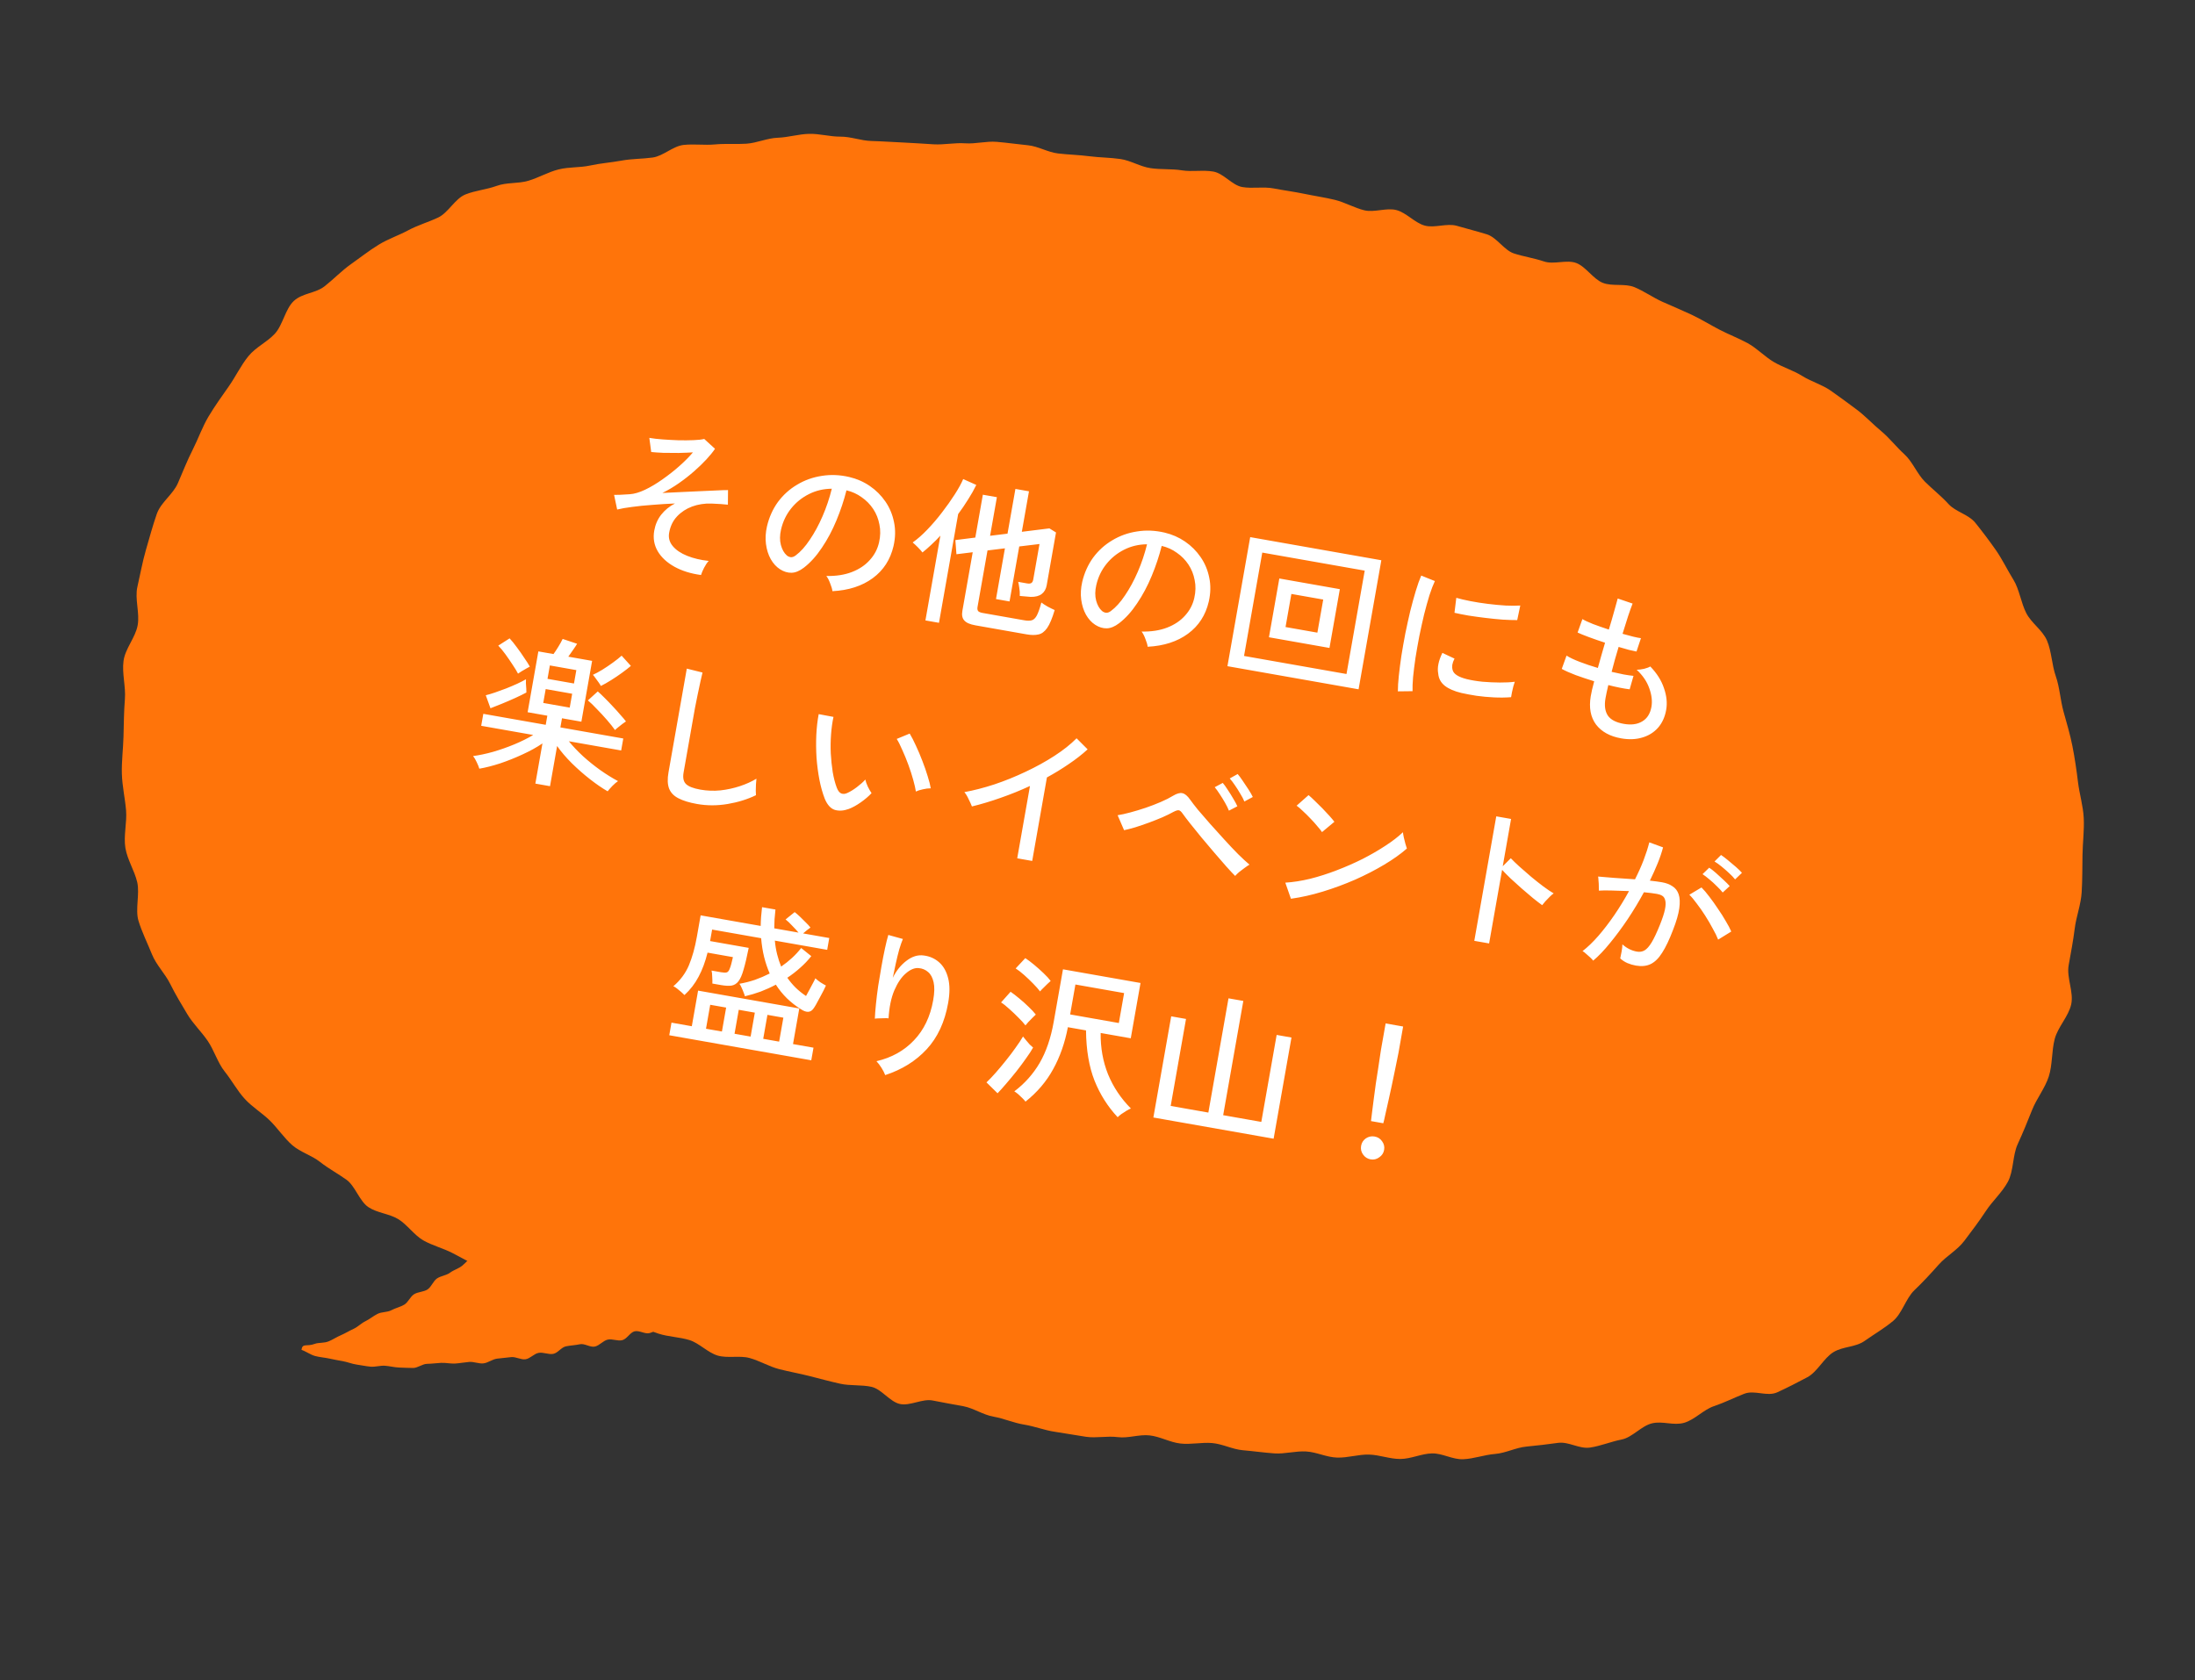
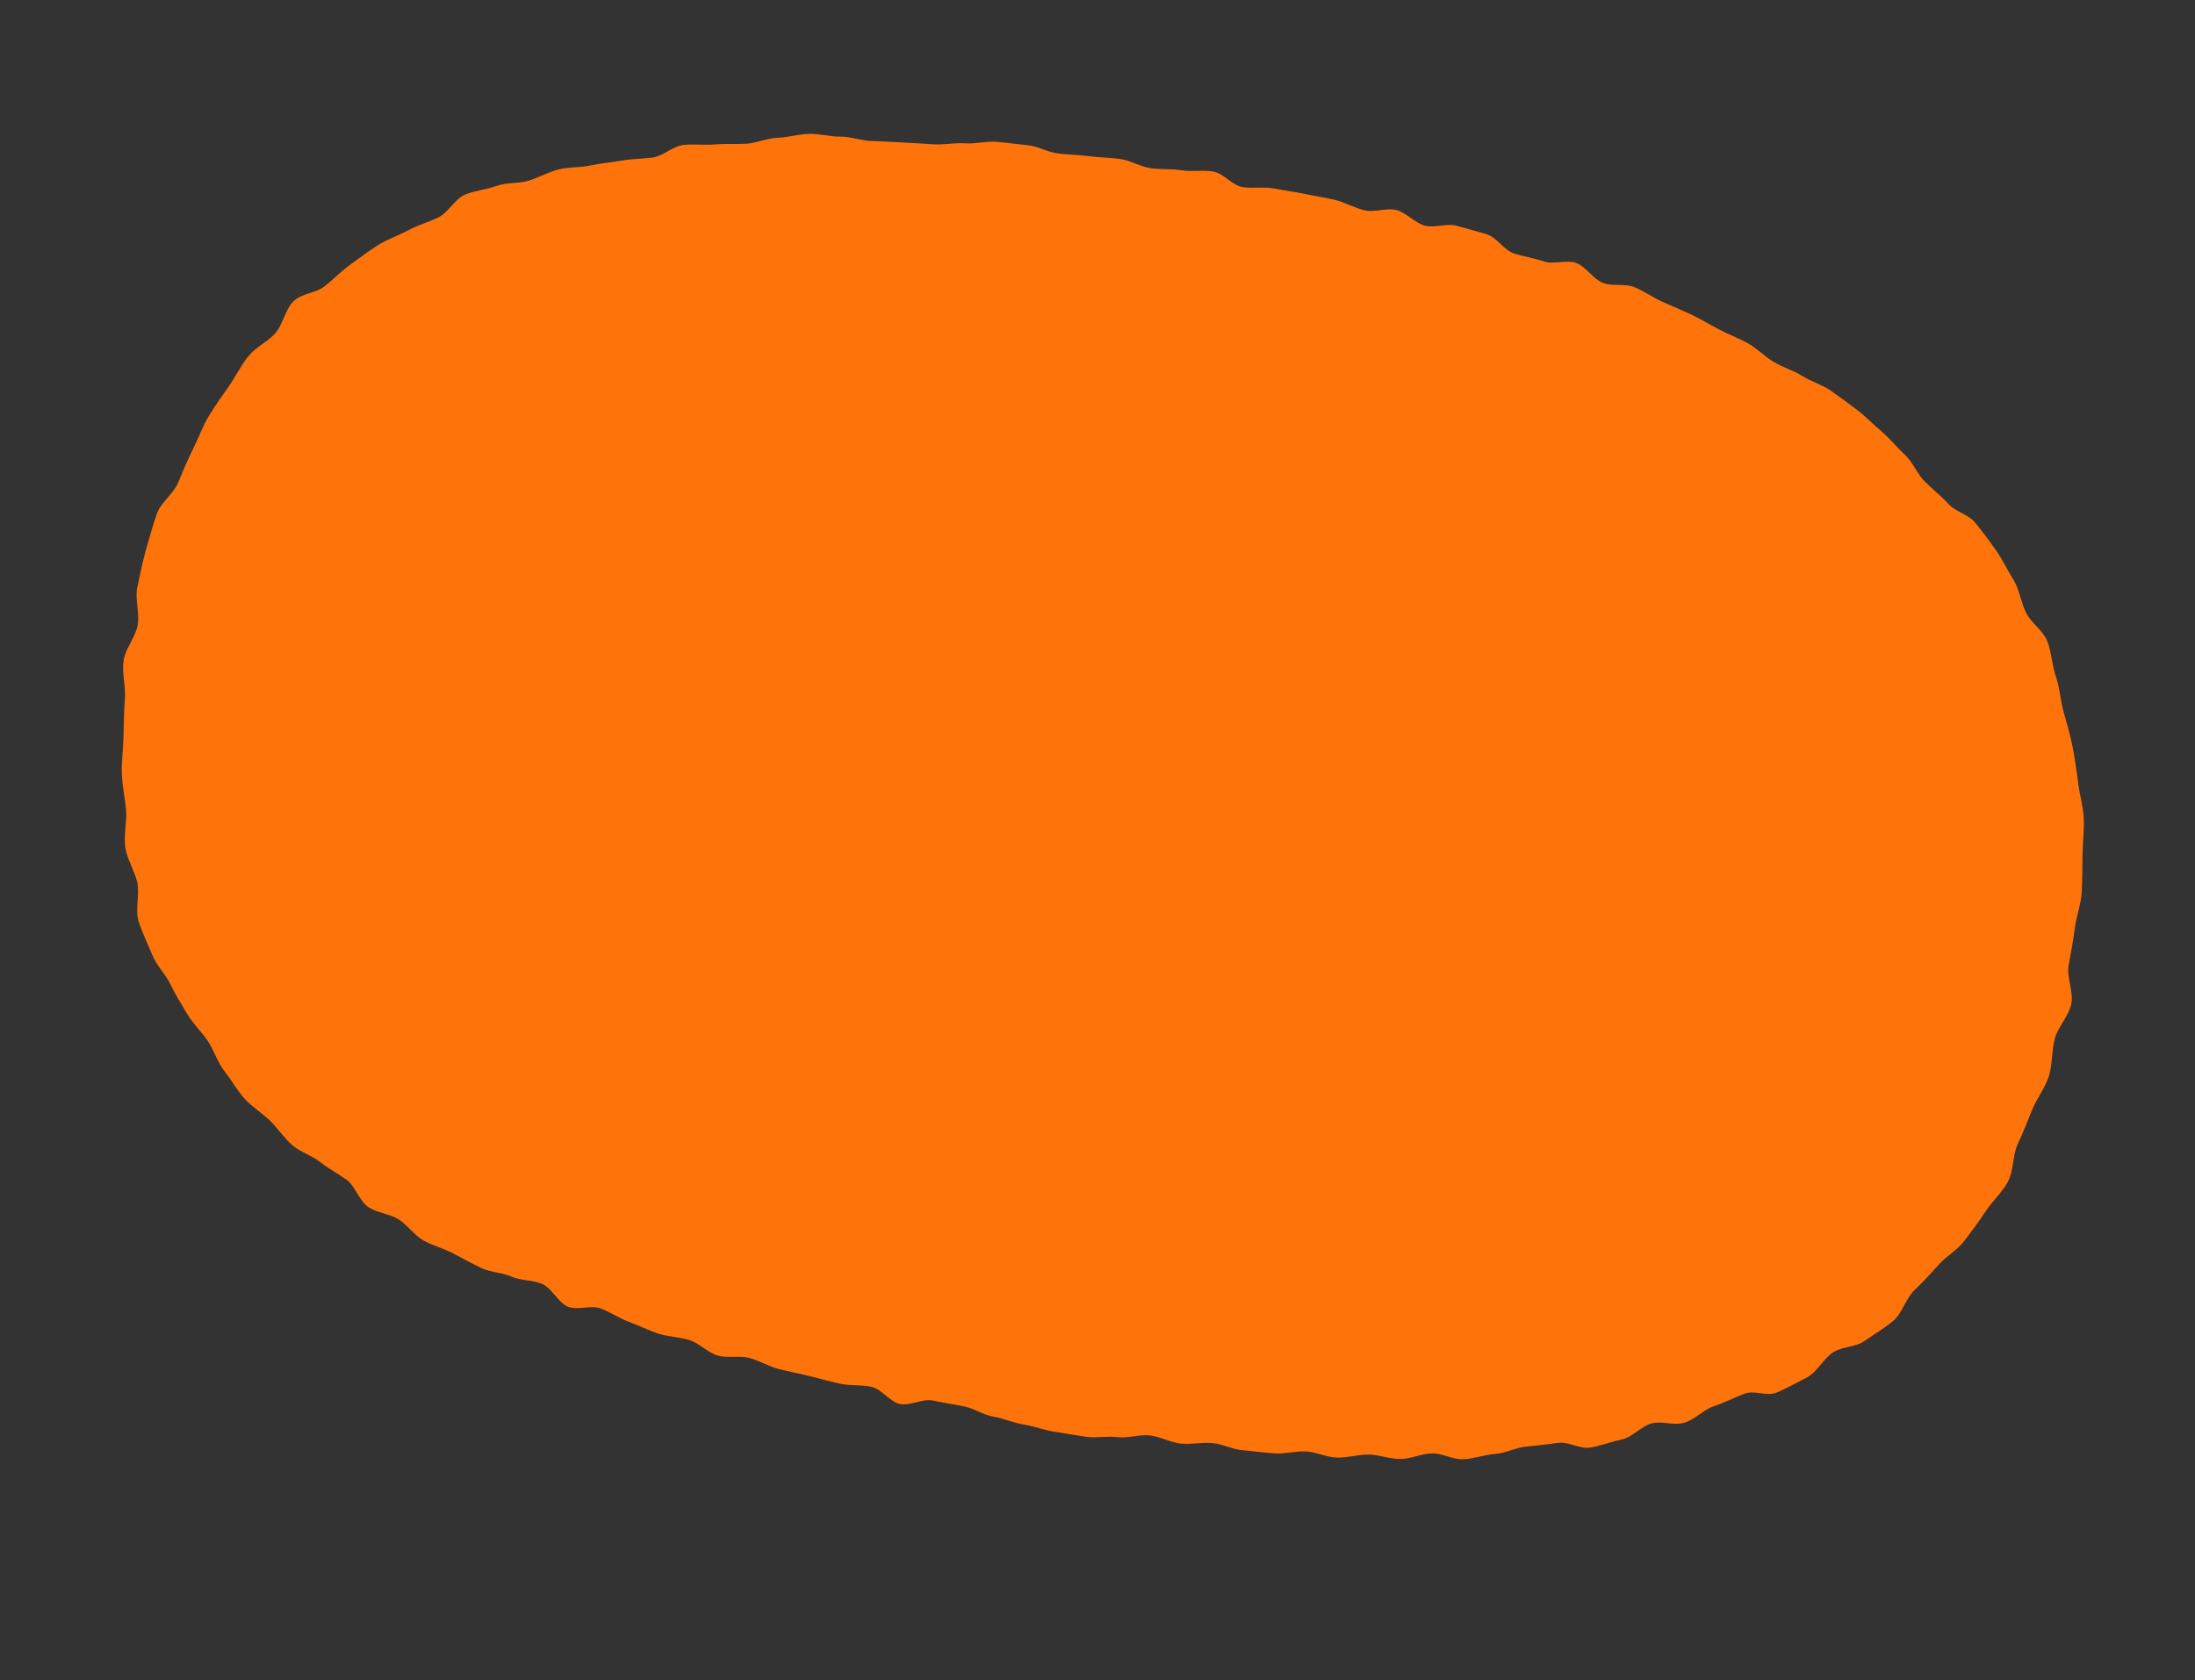
<svg xmlns="http://www.w3.org/2000/svg" width="192" height="147" viewBox="0 0 192 147" fill="none">
  <rect x="0" y="0" width="192" height="147" fill="#333333" stroke="none" />
  <path d="M180.947 84.467C180.756 85.551 181.406 86.811 181.172 87.874C180.939 88.936 180.009 89.848 179.73 90.903C179.451 91.957 179.542 93.161 179.209 94.192C178.876 95.223 178.148 96.115 177.749 97.12C177.351 98.126 176.941 99.129 176.489 100.112C176.036 101.094 176.143 102.468 175.628 103.411C175.112 104.354 174.287 105.074 173.697 105.976C173.107 106.878 172.473 107.703 171.834 108.554C171.195 109.405 170.274 109.872 169.577 110.657C168.88 111.442 168.217 112.164 167.462 112.883C166.707 113.602 166.38 114.927 165.589 115.584C164.798 116.241 163.957 116.722 163.119 117.314C162.281 117.907 161.219 117.79 160.37 118.311C159.522 118.832 158.972 120.034 158.086 120.507C157.199 120.979 156.368 121.405 155.468 121.82C154.569 122.234 153.482 121.595 152.57 121.951C151.657 122.307 150.85 122.724 149.922 123.035C148.995 123.347 148.247 124.221 147.315 124.49C146.383 124.758 145.437 124.312 144.501 124.538C143.565 124.764 142.782 125.772 141.841 125.956C140.901 126.139 140.031 126.517 139.087 126.657C138.142 126.798 137.226 126.12 136.284 126.247C135.342 126.374 134.461 126.485 133.526 126.571C132.591 126.658 131.703 127.144 130.77 127.217C129.838 127.29 128.939 127.634 128 127.678C127.061 127.722 126.184 127.149 125.261 127.168C124.338 127.187 123.418 127.653 122.486 127.656C121.554 127.66 120.676 127.295 119.749 127.271C118.822 127.248 117.905 127.561 116.967 127.535C116.028 127.51 115.178 127.052 114.244 126.999C113.311 126.947 112.387 127.231 111.468 127.167C110.548 127.102 109.651 126.972 108.722 126.892C107.794 126.812 106.957 126.343 106.028 126.263C105.099 126.183 104.174 126.411 103.25 126.304C102.326 126.197 101.494 125.701 100.57 125.594C99.646 125.487 98.695 125.864 97.773 125.744C96.852 125.623 95.904 125.847 94.996 125.715C94.088 125.583 93.199 125.412 92.28 125.278C91.36 125.144 90.502 124.797 89.585 124.649C88.668 124.502 87.817 124.114 86.903 123.953C85.988 123.792 85.17 123.214 84.281 123.043C83.391 122.873 82.475 122.725 81.588 122.541C80.701 122.356 79.615 123.031 78.728 122.847C77.841 122.662 77.119 121.543 76.234 121.345C75.35 121.147 74.374 121.269 73.489 121.071C72.604 120.873 71.704 120.63 70.824 120.405C69.944 120.18 69.019 120.017 68.15 119.794C67.281 119.571 66.429 119.057 65.563 118.821C64.697 118.584 63.647 118.86 62.783 118.61C61.919 118.36 61.16 117.514 60.299 117.25C59.438 116.986 58.463 116.968 57.604 116.691C56.745 116.414 55.892 115.97 55.038 115.666C54.183 115.361 53.374 114.799 52.523 114.482C51.671 114.164 50.521 114.674 49.674 114.329C48.827 113.984 48.263 112.697 47.429 112.34C46.596 111.983 45.568 112.068 44.737 111.698C43.906 111.328 42.893 111.331 42.066 110.933C41.24 110.536 40.403 110.067 39.593 109.645C38.783 109.223 37.835 108.986 37.041 108.538C36.247 108.091 35.611 107.14 34.833 106.668C34.055 106.195 32.995 106.134 32.224 105.621C31.453 105.108 31.061 103.767 30.317 103.231C29.574 102.695 28.712 102.235 27.987 101.661C27.262 101.086 26.274 100.814 25.567 100.2C24.861 99.586 24.263 98.685 23.597 98.036C22.932 97.388 22.059 96.857 21.415 96.156C20.77 95.456 20.252 94.498 19.651 93.75C19.049 93.001 18.723 91.882 18.167 91.071C17.612 90.26 16.883 89.573 16.38 88.73C15.877 87.887 15.336 86.995 14.89 86.092C14.444 85.189 13.668 84.438 13.288 83.49C12.908 82.543 12.417 81.562 12.115 80.573C11.812 79.583 12.241 78.206 12.002 77.186C11.763 76.166 11.145 75.246 10.969 74.195C10.794 73.144 11.119 71.958 11.027 70.894C10.936 69.83 10.69 68.781 10.66 67.7C10.629 66.619 10.775 65.527 10.803 64.442C10.832 63.357 10.835 62.282 10.925 61.18C11.014 60.078 10.659 58.925 10.805 57.833C10.95 56.741 11.853 55.783 12.044 54.699C12.235 53.615 11.774 52.402 12.019 51.341C12.264 50.281 12.46 49.169 12.759 48.133C13.059 47.096 13.356 46.002 13.712 44.975C14.068 43.948 15.13 43.269 15.563 42.27C15.995 41.27 16.377 40.29 16.859 39.341C17.341 38.392 17.699 37.351 18.243 36.441C18.788 35.531 19.391 34.687 19.996 33.83C20.601 32.973 21.067 31.979 21.722 31.172C22.376 30.366 23.332 29.961 24.036 29.205C24.739 28.449 24.956 27.02 25.707 26.328C26.458 25.636 27.604 25.671 28.401 25.043C29.199 24.415 29.873 23.696 30.697 23.114C31.521 22.533 32.266 21.938 33.115 21.417C33.963 20.896 34.839 20.617 35.7 20.154C36.562 19.692 37.43 19.454 38.319 19.037C39.207 18.621 39.811 17.372 40.712 17.014C41.614 16.656 42.532 16.595 43.44 16.266C44.348 15.937 45.287 16.089 46.208 15.818C47.129 15.547 47.95 15.049 48.875 14.821C49.8 14.593 50.704 14.682 51.624 14.481C52.544 14.28 53.426 14.226 54.353 14.055C55.28 13.883 56.159 13.912 57.09 13.783C58.021 13.653 58.861 12.782 59.798 12.681C60.736 12.581 61.619 12.723 62.553 12.636C63.488 12.55 64.37 12.635 65.288 12.574C66.207 12.512 67.109 12.084 68.034 12.052C68.96 12.019 69.86 11.731 70.783 11.712C71.706 11.693 72.59 11.961 73.511 11.956C74.431 11.95 75.299 12.313 76.226 12.336C77.153 12.36 78.025 12.43 78.95 12.467C79.874 12.505 80.758 12.577 81.68 12.628C82.602 12.678 83.511 12.476 84.431 12.54C85.351 12.604 86.272 12.334 87.189 12.411C88.107 12.489 88.992 12.618 89.907 12.709C90.822 12.801 91.65 13.324 92.562 13.429C93.475 13.534 94.368 13.552 95.278 13.67C96.189 13.789 97.098 13.781 98.006 13.914C98.914 14.046 99.728 14.58 100.647 14.714C101.566 14.849 102.478 14.758 103.384 14.904C104.289 15.049 105.232 14.852 106.135 15.012C107.038 15.171 107.775 16.209 108.655 16.364C109.536 16.52 110.515 16.315 111.404 16.486C112.294 16.657 113.204 16.775 114.091 16.959C114.978 17.144 115.886 17.276 116.757 17.485C117.628 17.695 118.472 18.193 119.343 18.402C120.214 18.612 121.272 18.156 122.141 18.379C123.009 18.602 123.758 19.502 124.625 19.739C125.491 19.975 126.563 19.508 127.427 19.758C128.291 20.008 129.193 20.237 130.054 20.501C130.916 20.764 131.577 21.901 132.425 22.176C133.272 22.451 134.203 22.587 135.06 22.878C135.916 23.169 137.036 22.696 137.876 23.012C138.717 23.328 139.363 24.419 140.201 24.749C141.039 25.078 142.127 24.781 142.963 25.124C143.799 25.467 144.594 26.04 145.425 26.41C146.256 26.781 147.124 27.143 147.941 27.525C148.758 27.906 149.577 28.414 150.387 28.836C151.197 29.259 152.081 29.596 152.877 30.03C153.674 30.464 154.379 31.217 155.16 31.676C155.94 32.135 156.869 32.41 157.645 32.896C158.421 33.382 159.363 33.647 160.121 34.171C160.878 34.696 161.659 35.281 162.401 35.831C163.142 36.38 163.836 37.132 164.547 37.718C165.259 38.305 165.893 39.129 166.586 39.754C167.279 40.379 167.703 41.474 168.366 42.136C169.029 42.798 169.797 43.394 170.431 44.093C171.064 44.791 172.191 45.004 172.792 45.752C173.393 46.501 174.017 47.324 174.574 48.121C175.132 48.918 175.6 49.894 176.117 50.726C176.634 51.558 176.783 52.758 177.243 53.649C177.703 54.54 178.658 55.128 179.055 56.05C179.451 56.972 179.48 58.193 179.821 59.161C180.163 60.13 180.22 61.258 180.498 62.257C180.776 63.256 181.076 64.259 181.279 65.287C181.482 66.314 181.635 67.361 181.763 68.418C181.891 69.474 182.211 70.495 182.267 71.566C182.322 72.638 182.176 73.73 182.159 74.817C182.142 75.903 182.153 76.967 182.088 78.06C182.024 79.152 181.609 80.183 181.477 81.263C181.344 82.344 181.14 83.369 180.949 84.453L180.947 84.467Z" fill="#FF740A" />
-   <path d="M61.32 50.312C60.431 50.193 59.658 49.953 59.002 49.591C58.346 49.228 57.856 48.777 57.535 48.237C57.215 47.688 57.112 47.087 57.227 46.434C57.323 45.892 57.529 45.421 57.846 45.022C58.163 44.623 58.561 44.3 59.04 44.053C58.382 44.079 57.725 44.12 57.071 44.175C56.419 44.221 55.82 44.281 55.276 44.356C54.743 44.423 54.313 44.499 53.985 44.583L53.714 43.299C53.819 43.298 53.975 43.297 54.184 43.296C54.394 43.286 54.696 43.268 55.089 43.243C55.482 43.217 55.927 43.087 56.423 42.852C56.93 42.61 57.444 42.303 57.965 41.93C58.494 41.559 58.99 41.168 59.451 40.756C59.912 40.345 60.299 39.953 60.611 39.582C60.256 39.605 59.841 39.621 59.365 39.632C58.9 39.636 58.45 39.632 58.016 39.622C57.584 39.602 57.232 39.578 56.963 39.55L56.797 38.312C57.128 38.371 57.518 38.416 57.967 38.448C58.426 38.481 58.891 38.506 59.361 38.523C59.843 38.532 60.28 38.528 60.671 38.512C61.072 38.497 61.381 38.462 61.6 38.406L62.542 39.269C62.362 39.54 62.113 39.847 61.797 40.189C61.481 40.531 61.115 40.884 60.701 41.247C60.297 41.602 59.857 41.946 59.381 42.279C58.916 42.605 58.435 42.89 57.937 43.133C58.501 43.11 59.069 43.082 59.643 43.051C60.227 43.021 60.781 42.995 61.306 42.974C61.842 42.945 62.315 42.925 62.724 42.911C63.136 42.889 63.455 42.879 63.682 42.881L63.67 44.159C63.327 44.117 62.845 44.084 62.223 44.06C61.63 44.041 61.07 44.127 60.543 44.318C60.026 44.511 59.586 44.799 59.225 45.18C58.864 45.562 58.633 46.042 58.53 46.622C58.454 47.054 58.561 47.442 58.851 47.787C59.141 48.132 59.56 48.414 60.109 48.634C60.658 48.854 61.285 49.003 61.992 49.08C61.853 49.226 61.718 49.425 61.588 49.677C61.459 49.929 61.369 50.141 61.32 50.312ZM72.813 51.727C72.796 51.554 72.731 51.329 72.619 51.053C72.517 50.77 72.404 50.551 72.28 50.397C73.13 50.414 73.875 50.299 74.516 50.051C75.156 49.804 75.677 49.456 76.079 49.005C76.49 48.556 76.761 48.04 76.892 47.457C77.017 46.91 77.028 46.391 76.925 45.899C76.833 45.399 76.653 44.946 76.383 44.538C76.114 44.13 75.777 43.787 75.371 43.507C74.977 43.219 74.533 43.018 74.042 42.903C73.82 43.783 73.528 44.66 73.165 45.534C72.803 46.409 72.378 47.206 71.891 47.925C71.413 48.647 70.889 49.227 70.319 49.667C69.935 49.959 69.573 50.109 69.23 50.115C68.897 50.122 68.565 50.021 68.232 49.811C67.909 49.602 67.638 49.308 67.421 48.928C67.205 48.54 67.065 48.098 67.001 47.603C66.936 47.109 66.966 46.593 67.089 46.055C67.277 45.254 67.597 44.543 68.048 43.921C68.508 43.301 69.066 42.798 69.722 42.411C70.379 42.015 71.097 41.758 71.876 41.639C72.657 41.512 73.462 41.544 74.29 41.738C74.945 41.891 75.543 42.153 76.085 42.524C76.626 42.894 77.081 43.349 77.451 43.888C77.82 44.426 78.07 45.025 78.2 45.683C78.34 46.343 78.326 47.041 78.158 47.779C77.882 48.963 77.277 49.899 76.341 50.587C75.404 51.274 74.228 51.655 72.813 51.727ZM68.817 48.592C68.906 48.674 69.02 48.727 69.158 48.751C69.297 48.767 69.444 48.717 69.597 48.601C70.022 48.288 70.434 47.83 70.834 47.227C71.243 46.627 71.616 45.939 71.951 45.164C72.287 44.389 72.556 43.588 72.759 42.762C72.038 42.767 71.37 42.924 70.757 43.233C70.143 43.542 69.623 43.962 69.198 44.494C68.773 45.025 68.48 45.637 68.32 46.329C68.203 46.83 68.199 47.284 68.307 47.691C68.417 48.09 68.587 48.39 68.817 48.592ZM85.322 54.715C84.844 54.631 84.519 54.488 84.346 54.287C84.171 54.095 84.116 53.815 84.181 53.447L85.085 48.319L83.661 48.494L83.567 47.255L85.311 47.036L85.972 43.286L87.2 43.502L86.604 46.88L88.129 46.694L88.82 42.779L90.006 42.988L89.381 46.531L91.793 46.232L92.37 46.589L91.556 51.208C91.497 51.539 91.353 51.793 91.123 51.97C90.892 52.148 90.569 52.233 90.154 52.226C90.032 52.214 89.874 52.2 89.678 52.185C89.49 52.171 89.332 52.157 89.201 52.143C89.215 51.909 89.2 51.669 89.158 51.425C89.125 51.182 89.093 51.011 89.064 50.911L89.836 51.047C90.001 51.076 90.126 51.065 90.211 51.014C90.296 50.962 90.352 50.858 90.38 50.702L90.927 47.6L89.155 47.813L88.306 52.625L87.121 52.416L87.903 47.977L86.378 48.163L85.505 53.112C85.479 53.259 85.496 53.376 85.557 53.463C85.619 53.54 85.756 53.597 85.968 53.635L89.594 54.274C89.86 54.321 90.078 54.321 90.247 54.275C90.416 54.229 90.564 54.09 90.691 53.856C90.819 53.613 90.952 53.234 91.09 52.718C91.215 52.816 91.394 52.933 91.626 53.068C91.868 53.197 92.078 53.3 92.254 53.378C92.041 54.099 91.821 54.624 91.592 54.953C91.365 55.273 91.109 55.46 90.825 55.514C90.548 55.579 90.207 55.576 89.803 55.505L85.322 54.715ZM80.948 54.285L82.256 46.867C81.997 47.153 81.732 47.419 81.462 47.665C81.2 47.913 80.942 48.138 80.689 48.339C80.581 48.197 80.447 48.046 80.286 47.885C80.124 47.723 79.974 47.583 79.834 47.464C80.245 47.176 80.671 46.801 81.113 46.339C81.565 45.869 81.995 45.366 82.402 44.832C82.82 44.289 83.192 43.763 83.519 43.252C83.846 42.741 84.091 42.296 84.252 41.917L85.398 42.431C85.19 42.859 84.949 43.286 84.675 43.711C84.41 44.139 84.122 44.562 83.811 44.981L82.134 54.494L80.948 54.285ZM100.387 56.589C100.371 56.416 100.306 56.191 100.194 55.916C100.092 55.632 99.979 55.413 99.854 55.259C100.704 55.276 101.45 55.161 102.09 54.914C102.731 54.666 103.252 54.318 103.654 53.867C104.065 53.418 104.336 52.902 104.467 52.319C104.592 51.772 104.603 51.253 104.5 50.761C104.408 50.261 104.227 49.808 103.958 49.4C103.689 48.993 103.351 48.649 102.946 48.369C102.551 48.081 102.108 47.88 101.616 47.765C101.395 48.645 101.103 49.522 100.74 50.397C100.378 51.271 99.953 52.068 99.466 52.788C98.988 53.509 98.464 54.089 97.893 54.529C97.51 54.822 97.147 54.971 96.805 54.977C96.472 54.984 96.139 54.883 95.807 54.673C95.483 54.464 95.213 54.17 94.996 53.791C94.78 53.402 94.64 52.96 94.575 52.465C94.511 51.971 94.54 51.455 94.663 50.917C94.852 50.117 95.172 49.405 95.623 48.783C96.083 48.163 96.641 47.66 97.296 47.273C97.954 46.877 98.672 46.62 99.451 46.502C100.232 46.374 101.036 46.407 101.864 46.6C102.52 46.754 103.118 47.015 103.659 47.386C104.201 47.756 104.656 48.211 105.025 48.75C105.395 49.289 105.644 49.887 105.775 50.545C105.914 51.205 105.9 51.904 105.732 52.642C105.457 53.825 104.851 54.761 103.915 55.449C102.979 56.136 101.803 56.517 100.387 56.589ZM96.391 53.454C96.481 53.536 96.595 53.589 96.733 53.614C96.872 53.629 97.018 53.579 97.171 53.463C97.596 53.15 98.009 52.692 98.409 52.089C98.818 51.489 99.19 50.801 99.526 50.026C99.862 49.251 100.131 48.45 100.333 47.624C99.612 47.629 98.945 47.786 98.331 48.095C97.718 48.404 97.198 48.824 96.773 49.356C96.347 49.887 96.055 50.499 95.895 51.191C95.778 51.692 95.774 52.146 95.882 52.554C95.992 52.952 96.161 53.252 96.391 53.454ZM107.366 58.289L109.357 46.997L120.828 49.02L118.837 60.312L107.366 58.289ZM108.818 57.394L117.78 58.974L119.374 49.929L110.413 48.349L108.818 57.394ZM110.997 55.759L111.904 50.616L117.198 51.55L116.291 56.693L110.997 55.759ZM112.448 54.864L115.233 55.355L115.744 52.459L112.959 51.968L112.448 54.864ZM122.274 60.491C122.273 60.121 122.3 59.671 122.356 59.141C122.413 58.601 122.488 58.017 122.58 57.389C122.682 56.753 122.797 56.101 122.925 55.431C123.062 54.764 123.205 54.111 123.355 53.474C123.515 52.839 123.674 52.256 123.834 51.725C123.996 51.185 124.157 50.73 124.317 50.36L125.511 50.841C125.361 51.156 125.203 51.568 125.037 52.079C124.882 52.583 124.726 53.143 124.57 53.76C124.425 54.369 124.285 55.003 124.15 55.661C124.025 56.312 123.913 56.947 123.814 57.564C123.725 58.174 123.656 58.73 123.605 59.233C123.563 59.738 123.547 60.152 123.557 60.476L122.274 60.491ZM127.836 60.633C127.218 60.486 126.733 60.278 126.383 60.007C126.034 59.728 125.841 59.372 125.804 58.939C125.704 58.428 125.825 57.824 126.166 57.126L127.229 57.626C127.129 57.817 127.064 58 127.033 58.174C127.013 58.342 127.024 58.495 127.066 58.635C127.157 58.974 127.566 59.235 128.292 59.42C128.701 59.52 129.161 59.597 129.673 59.649C130.187 59.692 130.694 59.716 131.196 59.719C131.698 59.722 132.133 59.699 132.502 59.651C132.467 59.739 132.424 59.874 132.374 60.054C132.334 60.227 132.293 60.405 132.251 60.587C132.221 60.762 132.196 60.9 132.178 61.001C131.698 61.039 131.194 61.045 130.668 61.019C130.151 60.994 129.648 60.948 129.157 60.88C128.678 60.805 128.237 60.723 127.836 60.633ZM127.225 53.617L127.385 52.308C127.719 52.405 128.128 52.501 128.614 52.596C129.099 52.691 129.611 52.772 130.149 52.838C130.687 52.905 131.204 52.953 131.701 52.984C132.2 53.006 132.626 53.005 132.981 52.982L132.713 54.257C132.344 54.258 131.915 54.245 131.427 54.215C130.941 54.177 130.438 54.126 129.919 54.063C129.399 54 128.904 53.932 128.434 53.858C127.965 53.775 127.562 53.695 127.225 53.617ZM141.807 64.604C140.824 64.43 140.089 64.026 139.604 63.391C139.13 62.748 138.977 61.925 139.144 60.921C139.172 60.765 139.209 60.577 139.257 60.358C139.316 60.132 139.379 59.882 139.446 59.61C138.871 59.432 138.33 59.252 137.822 59.068C137.316 58.874 136.912 58.694 136.609 58.527L137.028 57.364C137.291 57.533 137.672 57.714 138.169 57.906C138.666 58.098 139.198 58.277 139.766 58.444C139.864 58.101 139.966 57.74 140.07 57.36C140.185 56.982 140.293 56.608 140.396 56.237C139.904 56.075 139.435 55.912 138.99 55.748C138.554 55.586 138.223 55.451 137.995 55.345L138.416 54.168C138.612 54.288 138.923 54.433 139.348 54.603C139.775 54.763 140.235 54.925 140.727 55.087C140.906 54.503 141.062 53.967 141.196 53.478C141.338 52.992 141.442 52.621 141.505 52.367L142.806 52.81C142.704 53.067 142.573 53.432 142.414 53.906C142.265 54.373 142.103 54.889 141.927 55.456C142.261 55.552 142.569 55.635 142.85 55.703C143.132 55.772 143.361 55.817 143.537 55.839L143.147 57.007C142.972 56.976 142.748 56.927 142.476 56.86C142.205 56.784 141.907 56.698 141.583 56.603C141.481 56.964 141.374 57.329 141.262 57.698C141.159 58.068 141.062 58.43 140.971 58.784C141.354 58.87 141.71 58.947 142.039 59.015C142.379 59.075 142.661 59.115 142.885 59.136L142.549 60.313C142.011 60.247 141.389 60.123 140.682 59.941C140.575 60.387 140.493 60.77 140.436 61.092C140.324 61.726 140.392 62.231 140.638 62.606C140.886 62.972 141.351 63.215 142.031 63.335C142.683 63.45 143.222 63.379 143.646 63.122C144.08 62.867 144.349 62.441 144.455 61.843C144.54 61.356 144.479 60.819 144.269 60.233C144.062 59.637 143.693 59.093 143.164 58.602C143.363 58.599 143.581 58.571 143.818 58.518C144.057 58.456 144.235 58.388 144.352 58.314C144.929 58.909 145.329 59.543 145.552 60.217C145.785 60.884 145.849 61.516 145.743 62.113C145.633 62.738 145.394 63.26 145.027 63.679C144.661 64.088 144.203 64.372 143.654 64.531C143.103 64.699 142.487 64.724 141.807 64.604ZM46.829 68.563L47.449 65.047C46.953 65.386 46.375 65.706 45.715 66.007C45.065 66.309 44.407 66.572 43.742 66.796C43.079 67.011 42.474 67.165 41.927 67.258C41.887 67.109 41.811 66.92 41.7 66.692C41.597 66.465 41.492 66.285 41.382 66.153C41.906 66.084 42.482 65.963 43.11 65.789C43.739 65.606 44.36 65.389 44.973 65.137C45.597 64.877 46.153 64.601 46.641 64.308L42.091 63.505L42.276 62.458L47.735 63.42L47.876 62.621L46.153 62.317L47.091 56.995L48.415 57.228C48.527 57.077 48.662 56.874 48.821 56.617C48.98 56.361 49.112 56.124 49.217 55.905L50.479 56.327C50.423 56.431 50.312 56.601 50.147 56.837C49.993 57.066 49.848 57.272 49.711 57.457L51.793 57.824L50.854 63.146L49.159 62.847L49.018 63.646L54.519 64.616L54.334 65.664L49.757 64.857C50.107 65.288 50.523 65.727 51.003 66.171C51.486 66.607 51.992 67.014 52.522 67.392C53.062 67.771 53.575 68.089 54.06 68.345C53.921 68.435 53.76 68.572 53.575 68.757C53.389 68.952 53.247 69.112 53.15 69.237C52.676 68.964 52.165 68.613 51.615 68.184C51.065 67.756 50.532 67.287 50.015 66.779C49.507 66.272 49.079 65.771 48.731 65.273L48.111 68.789L46.829 68.563ZM53.796 63.878C53.622 63.629 53.389 63.337 53.098 63.001C52.806 62.665 52.508 62.343 52.202 62.033C51.907 61.715 51.648 61.466 51.424 61.284L52.288 60.498C52.469 60.654 52.672 60.846 52.897 61.075C53.131 61.306 53.367 61.551 53.606 61.811C53.846 62.062 54.064 62.304 54.26 62.538C54.466 62.764 54.631 62.959 54.754 63.122C54.68 63.166 54.577 63.238 54.446 63.338C54.314 63.438 54.187 63.539 54.065 63.641C53.945 63.733 53.855 63.812 53.796 63.878ZM42.902 61.971L42.491 60.832C42.719 60.778 42.989 60.697 43.301 60.591C43.614 60.485 43.938 60.367 44.274 60.237C44.62 60.099 44.943 59.961 45.242 59.825C45.552 59.68 45.807 59.55 46.007 59.434C46.004 59.509 46.002 59.627 46.002 59.788C46.013 59.942 46.023 60.095 46.034 60.249C46.045 60.402 46.049 60.517 46.045 60.592C45.783 60.735 45.456 60.895 45.064 61.073C44.673 61.25 44.283 61.418 43.895 61.577C43.507 61.736 43.176 61.867 42.902 61.971ZM52.557 60.02C52.53 59.958 52.471 59.862 52.38 59.733C52.289 59.603 52.194 59.472 52.094 59.341C51.995 59.201 51.918 59.102 51.862 59.044C52.089 58.942 52.361 58.796 52.678 58.605C52.998 58.406 53.31 58.196 53.614 57.974C53.929 57.746 54.183 57.544 54.375 57.369L55.184 58.265C54.983 58.438 54.724 58.639 54.409 58.868C54.105 59.089 53.788 59.303 53.457 59.51C53.127 59.718 52.827 59.887 52.557 60.02ZM45.312 58.941C45.199 58.722 45.041 58.462 44.839 58.161C44.637 57.851 44.426 57.544 44.205 57.239C43.984 56.935 43.777 56.685 43.584 56.49L44.577 55.855C44.776 56.07 44.99 56.335 45.219 56.65C45.449 56.956 45.665 57.264 45.866 57.575C46.078 57.878 46.237 58.128 46.345 58.327C46.272 58.362 46.167 58.419 46.03 58.499C45.893 58.579 45.755 58.659 45.618 58.739C45.49 58.821 45.388 58.888 45.312 58.941ZM47.519 61.505L49.835 61.914L50.049 60.701L47.733 60.292L47.519 61.505ZM47.891 59.396L50.207 59.804L50.413 58.633L48.097 58.224L47.891 59.396ZM60.972 70.346C60.292 70.226 59.748 70.059 59.34 69.845C58.94 69.642 58.668 69.357 58.524 68.99C58.389 68.625 58.372 68.158 58.473 67.588L60.075 58.502L61.45 58.844C61.415 58.99 61.356 59.245 61.273 59.609C61.19 59.974 61.105 60.376 61.017 60.815C60.948 61.154 60.873 61.529 60.791 61.941C60.719 62.345 60.643 62.777 60.562 63.237L59.794 67.594C59.715 68.044 59.783 68.378 60.001 68.597C60.227 68.817 60.649 68.981 61.264 69.09C61.843 69.192 62.427 69.214 63.015 69.157C63.605 69.09 64.172 68.967 64.715 68.788C65.258 68.609 65.742 68.391 66.167 68.134C66.155 68.255 66.141 68.414 66.126 68.611C66.119 68.808 66.113 69.002 66.109 69.19C66.115 69.371 66.12 69.5 66.126 69.577C65.379 69.939 64.552 70.195 63.644 70.348C62.736 70.501 61.845 70.5 60.972 70.346ZM74.244 70.781C73.808 70.941 73.405 70.97 73.035 70.867C72.666 70.754 72.368 70.427 72.142 69.885C71.953 69.396 71.798 68.848 71.678 68.239C71.56 67.621 71.475 66.976 71.423 66.303C71.381 65.623 71.375 64.959 71.404 64.31C71.435 63.652 71.505 63.043 71.613 62.484L72.906 62.727C72.805 63.192 72.734 63.701 72.694 64.253C72.653 64.805 72.645 65.363 72.669 65.926C72.702 66.491 72.758 67.032 72.838 67.548C72.927 68.066 73.045 68.523 73.193 68.918C73.304 69.203 73.44 69.374 73.601 69.431C73.761 69.488 73.935 69.471 74.121 69.381C74.379 69.265 74.655 69.096 74.95 68.873C75.256 68.642 75.504 68.421 75.693 68.208C75.728 68.385 75.8 68.592 75.91 68.829C76.029 69.068 76.138 69.258 76.236 69.398C75.979 69.675 75.661 69.946 75.283 70.211C74.915 70.468 74.569 70.658 74.244 70.781ZM80.114 69.257C80.075 68.995 79.997 68.654 79.882 68.236C79.766 67.817 79.625 67.38 79.459 66.924C79.293 66.468 79.117 66.039 78.932 65.637C78.758 65.227 78.593 64.9 78.438 64.654L79.572 64.186C79.741 64.463 79.921 64.812 80.112 65.234C80.312 65.658 80.503 66.109 80.684 66.586C80.867 67.054 81.021 67.498 81.146 67.918C81.28 68.34 81.37 68.692 81.415 68.975C81.197 68.974 80.964 69.004 80.716 69.065C80.47 69.116 80.269 69.18 80.114 69.257ZM88.978 75.099L90.094 68.771C89.248 69.162 88.391 69.508 87.522 69.81C86.663 70.114 85.828 70.364 85.016 70.562C84.951 70.39 84.856 70.179 84.729 69.929C84.613 69.672 84.489 69.465 84.355 69.309C85.177 69.16 86.051 68.935 86.976 68.633C87.903 68.323 88.816 67.953 89.716 67.525C90.626 67.097 91.466 66.634 92.236 66.135C93.006 65.636 93.651 65.124 94.17 64.599L95.137 65.566C94.651 66.011 94.101 66.44 93.488 66.853C92.884 67.268 92.247 67.658 91.576 68.023L90.288 75.33L88.978 75.099ZM108.04 76.641C107.854 76.457 107.599 76.184 107.274 75.823C106.951 75.454 106.596 75.045 106.211 74.598C105.834 74.153 105.458 73.707 105.082 73.262C104.716 72.809 104.385 72.4 104.09 72.035C103.795 71.661 103.58 71.376 103.444 71.182C103.323 71.009 103.212 70.913 103.111 70.896C103.019 70.879 102.869 70.924 102.66 71.029C102.387 71.18 102.061 71.341 101.68 71.51C101.301 71.671 100.904 71.829 100.488 71.983C100.083 72.129 99.69 72.264 99.308 72.386C98.928 72.499 98.6 72.583 98.325 72.639L97.76 71.331C98.072 71.282 98.441 71.2 98.869 71.086C99.297 70.972 99.742 70.837 100.206 70.682C100.68 70.519 101.127 70.347 101.548 70.165C101.968 69.983 102.322 69.804 102.609 69.627C102.938 69.429 103.207 69.354 103.417 69.4C103.638 69.439 103.869 69.631 104.111 69.977C104.255 70.183 104.479 70.473 104.782 70.849C105.096 71.217 105.454 71.631 105.857 72.091C106.261 72.541 106.673 72.998 107.094 73.46C107.514 73.923 107.918 74.35 108.304 74.74C108.692 75.121 109.022 75.426 109.294 75.654C109.179 75.719 109.039 75.812 108.875 75.935C108.713 76.049 108.554 76.168 108.4 76.292C108.254 76.418 108.134 76.534 108.04 76.641ZM107.497 70.93C107.412 70.716 107.297 70.482 107.152 70.229C107.007 69.976 106.856 69.732 106.698 69.495C106.542 69.25 106.394 69.044 106.253 68.877L106.958 68.503C107.084 68.649 107.229 68.85 107.392 69.106C107.565 69.364 107.727 69.625 107.88 69.888C108.042 70.154 108.159 70.374 108.233 70.548L107.497 70.93ZM108.847 70.13C108.761 69.916 108.641 69.686 108.485 69.441C108.34 69.188 108.184 68.942 108.018 68.704C107.86 68.468 107.71 68.271 107.567 68.113L108.262 67.724C108.388 67.869 108.537 68.071 108.709 68.329C108.883 68.578 109.052 68.83 109.215 69.086C109.379 69.343 109.502 69.558 109.585 69.734L108.847 70.13ZM112.919 78.638L112.428 77.23C113.108 77.189 113.834 77.075 114.606 76.889C115.38 76.694 116.154 76.446 116.927 76.147C117.709 75.849 118.464 75.517 119.192 75.153C119.921 74.779 120.586 74.394 121.187 73.998C121.796 73.603 122.306 73.209 122.717 72.817C122.726 72.923 122.752 73.075 122.793 73.272C122.836 73.459 122.883 73.647 122.935 73.837C122.989 74.017 123.031 74.152 123.062 74.243C122.524 74.717 121.863 75.188 121.079 75.656C120.295 76.124 119.445 76.562 118.53 76.969C117.616 77.368 116.679 77.714 115.717 78.009C114.755 78.303 113.822 78.513 112.919 78.638ZM115.639 72.806C115.557 72.678 115.422 72.507 115.232 72.294C115.053 72.073 114.851 71.847 114.626 71.618C114.403 71.38 114.181 71.161 113.96 70.961C113.75 70.753 113.569 70.598 113.417 70.495L114.461 69.57C114.61 69.692 114.79 69.856 115 70.064C115.219 70.273 115.441 70.492 115.666 70.721C115.891 70.95 116.098 71.172 116.288 71.385C116.478 71.599 116.622 71.771 116.722 71.903L115.639 72.806ZM128.959 82.32L130.88 71.428L132.176 71.656L131.447 75.793L132.153 75.093C132.344 75.297 132.595 75.54 132.906 75.822C133.225 76.106 133.566 76.403 133.928 76.713C134.292 77.015 134.646 77.295 134.989 77.554C135.341 77.815 135.646 78.021 135.903 78.171C135.819 78.222 135.707 78.316 135.569 78.453C135.432 78.59 135.298 78.727 135.17 78.866C135.05 79.006 134.959 79.118 134.897 79.201C134.67 79.038 134.399 78.829 134.084 78.575C133.77 78.311 133.44 78.03 133.095 77.732C132.759 77.436 132.44 77.148 132.139 76.867C131.839 76.577 131.59 76.325 131.391 76.11L130.255 82.548L128.959 82.32ZM139.358 84.054C139.313 83.989 139.229 83.898 139.108 83.782C138.986 83.666 138.859 83.553 138.726 83.445C138.605 83.329 138.504 83.254 138.425 83.221C138.875 82.874 139.337 82.429 139.811 81.888C140.288 81.337 140.755 80.727 141.214 80.059C141.675 79.382 142.101 78.685 142.493 77.968C141.985 77.945 141.49 77.928 141.009 77.919C140.538 77.903 140.153 77.906 139.855 77.929C139.861 77.845 139.859 77.721 139.85 77.558C139.851 77.388 139.843 77.221 139.824 77.056C139.817 76.885 139.805 76.764 139.789 76.695C140.115 76.724 140.578 76.763 141.176 76.811C141.775 76.851 142.389 76.893 143.016 76.937C143.305 76.372 143.555 75.814 143.766 75.264C143.976 74.713 144.144 74.193 144.268 73.703L145.47 74.143C145.354 74.587 145.195 75.056 144.994 75.551C144.795 76.037 144.569 76.538 144.317 77.053C144.754 77.101 145.111 77.15 145.386 77.198C145.745 77.262 146.047 77.376 146.292 77.543C146.549 77.702 146.73 77.938 146.836 78.25C146.942 78.563 146.959 78.973 146.889 79.482C146.818 79.991 146.636 80.618 146.344 81.362C146.024 82.206 145.708 82.871 145.395 83.356C145.092 83.842 144.753 84.176 144.38 84.356C144.018 84.529 143.589 84.572 143.092 84.485C142.835 84.439 142.592 84.368 142.362 84.271C142.133 84.174 141.92 84.037 141.724 83.86C141.762 83.696 141.803 83.49 141.847 83.242C141.891 82.993 141.913 82.789 141.913 82.628C142.298 82.971 142.72 83.182 143.18 83.263C143.428 83.307 143.652 83.271 143.853 83.155C144.053 83.038 144.26 82.805 144.474 82.454C144.689 82.094 144.932 81.577 145.202 80.905C145.422 80.356 145.566 79.912 145.636 79.574C145.705 79.235 145.713 78.972 145.661 78.782C145.619 78.595 145.533 78.461 145.405 78.382C145.277 78.302 145.121 78.246 144.937 78.214C144.79 78.188 144.619 78.163 144.425 78.138C144.23 78.113 144.021 78.09 143.797 78.07C143.361 78.874 142.886 79.662 142.371 80.434C141.857 81.196 141.341 81.892 140.823 82.521C140.314 83.151 139.825 83.662 139.358 84.054ZM150.288 82.214C150.185 81.94 150.028 81.618 149.818 81.25C149.619 80.873 149.397 80.493 149.152 80.109C148.907 79.724 148.661 79.373 148.414 79.054C148.178 78.728 147.962 78.472 147.768 78.287L148.832 77.65C149.042 77.857 149.27 78.125 149.515 78.453C149.77 78.782 150.021 79.134 150.267 79.509C150.525 79.877 150.754 80.24 150.957 80.597C151.17 80.948 151.33 81.251 151.436 81.507L150.288 82.214ZM150.688 78.091C150.548 77.914 150.373 77.727 150.162 77.529C149.961 77.323 149.749 77.129 149.525 76.947C149.303 76.757 149.102 76.603 148.924 76.486L149.507 75.921C149.669 76.025 149.864 76.178 150.094 76.379C150.324 76.581 150.548 76.787 150.767 76.996C150.995 77.207 151.173 77.385 151.299 77.53L150.688 78.091ZM151.771 76.945C151.632 76.769 151.452 76.581 151.231 76.381C151.02 76.183 150.802 75.993 150.578 75.811C150.354 75.629 150.152 75.485 149.972 75.377L150.542 74.809C150.703 74.914 150.9 75.062 151.131 75.254C151.372 75.449 151.607 75.646 151.837 75.848C152.067 76.05 152.245 76.223 152.371 76.369L151.771 76.945ZM59.872 87.063C59.808 86.995 59.715 86.907 59.592 86.8C59.468 86.693 59.344 86.591 59.219 86.493C59.094 86.395 58.988 86.329 58.899 86.294C59.513 85.768 59.967 85.156 60.26 84.459C60.555 83.753 60.787 82.922 60.956 81.966L61.286 80.091L66.539 81.017C66.547 80.487 66.587 79.94 66.658 79.375L67.83 79.581C67.799 79.869 67.772 80.154 67.751 80.434C67.741 80.707 67.732 80.971 67.725 81.226L69.848 81.6C69.692 81.412 69.505 81.208 69.288 80.99C69.081 80.764 68.89 80.583 68.715 80.448L69.511 79.806C69.645 79.906 69.797 80.037 69.967 80.2C70.138 80.362 70.307 80.53 70.476 80.702C70.646 80.864 70.785 81.017 70.893 81.159C70.828 81.204 70.73 81.277 70.599 81.377C70.476 81.479 70.36 81.577 70.248 81.671L72.537 82.074L72.355 83.108L67.777 82.301C67.816 82.725 67.883 83.126 67.978 83.502C68.072 83.879 68.189 84.236 68.329 84.574C69.03 84.091 69.614 83.549 70.08 82.949L70.964 83.659C70.683 84.017 70.363 84.354 70.004 84.67C69.654 84.987 69.275 85.281 68.868 85.55C69.087 85.864 69.33 86.153 69.596 86.418C69.871 86.684 70.174 86.927 70.505 87.147C70.604 86.965 70.709 86.77 70.822 86.563C70.945 86.347 71.051 86.148 71.14 85.965C71.239 85.783 71.298 85.661 71.319 85.598C71.433 85.704 71.578 85.819 71.755 85.945C71.942 86.064 72.106 86.159 72.245 86.231C72.21 86.32 72.142 86.464 72.04 86.664C71.939 86.864 71.826 87.076 71.701 87.301C71.585 87.527 71.473 87.734 71.363 87.924C71.256 88.103 71.178 88.222 71.13 88.28C70.883 88.606 70.526 88.615 70.059 88.305C69.615 88.028 69.207 87.709 68.835 87.35C68.471 86.992 68.148 86.594 67.865 86.155C67.437 86.383 66.993 86.584 66.536 86.76C66.08 86.926 65.62 87.062 65.156 87.17C65.141 87.092 65.104 86.981 65.044 86.838C64.993 86.696 64.933 86.553 64.864 86.408C64.796 86.254 64.735 86.143 64.68 86.077C65.14 85.997 65.591 85.882 66.035 85.733C66.48 85.574 66.91 85.39 67.327 85.179C67.131 84.727 66.969 84.249 66.841 83.743C66.714 83.227 66.626 82.676 66.578 82.09L62.29 81.334L62.112 82.34L65.49 82.936C65.331 83.732 65.181 84.365 65.042 84.833C64.912 85.303 64.761 85.646 64.591 85.862C64.43 86.071 64.228 86.196 63.984 86.238C63.741 86.271 63.431 86.255 63.054 86.188L62.31 86.057C62.319 85.897 62.316 85.703 62.299 85.472C62.294 85.234 62.274 85.051 62.24 84.922L63.067 85.067C63.288 85.106 63.453 85.112 63.562 85.084C63.671 85.055 63.762 84.944 63.834 84.748C63.916 84.554 64.008 84.219 64.111 83.745L61.891 83.353C61.693 84.152 61.432 84.855 61.107 85.461C60.793 86.06 60.382 86.594 59.872 87.063ZM58.541 90.581L58.736 89.478L60.514 89.792L61.063 86.676L69.915 88.237L69.366 91.353L71.158 91.669L70.963 92.772L58.541 90.581ZM64.251 90.451L65.657 90.699L66.026 88.603L64.62 88.355L64.251 90.451ZM61.755 90.011L63.148 90.256L63.517 88.16L62.124 87.915L61.755 90.011ZM66.76 90.893L68.152 91.139L68.522 89.043L67.129 88.797L66.76 90.893ZM77.43 94.068C77.36 93.876 77.251 93.662 77.103 93.428C76.955 93.193 76.808 93.001 76.664 92.853C77.988 92.546 79.081 91.938 79.943 91.028C80.813 90.121 81.375 88.95 81.628 87.516C81.743 86.863 81.755 86.339 81.664 85.944C81.574 85.54 81.413 85.241 81.182 85.049C80.952 84.847 80.678 84.733 80.361 84.705C80.007 84.671 79.634 84.823 79.243 85.162C78.853 85.491 78.514 85.99 78.225 86.66C77.947 87.322 77.78 88.136 77.723 89.102C77.641 89.087 77.513 89.084 77.341 89.091C77.171 89.09 77.009 89.094 76.856 89.105C76.704 89.107 76.593 89.116 76.524 89.132C76.536 88.793 76.568 88.372 76.619 87.869C76.669 87.366 76.735 86.833 76.816 86.269C76.907 85.698 77.002 85.132 77.101 84.571C77.201 84.001 77.304 83.474 77.408 82.99C77.512 82.506 77.61 82.111 77.702 81.805L78.976 82.158C78.879 82.387 78.773 82.691 78.659 83.069C78.554 83.448 78.454 83.857 78.358 84.295C78.262 84.733 78.173 85.153 78.093 85.556C78.402 84.928 78.803 84.43 79.294 84.062C79.787 83.684 80.288 83.531 80.797 83.602C81.317 83.665 81.765 83.863 82.143 84.195C82.52 84.526 82.784 84.99 82.935 85.585C83.088 86.171 83.089 86.892 82.938 87.747C82.643 89.419 82.016 90.773 81.056 91.808C80.107 92.835 78.899 93.588 77.43 94.068ZM89.702 96.388C89.649 96.313 89.558 96.212 89.429 96.084C89.299 95.957 89.169 95.835 89.039 95.717C88.906 95.609 88.801 95.533 88.723 95.491C89.63 94.807 90.368 93.98 90.938 93.01C91.508 92.03 91.918 90.832 92.168 89.417L92.98 84.812L99.763 86.008L98.91 90.847L96.277 90.383C96.259 91.669 96.473 92.872 96.92 93.993C97.377 95.107 98.044 96.106 98.922 96.991C98.831 97.022 98.706 97.085 98.547 97.18C98.388 97.276 98.233 97.376 98.081 97.482C97.939 97.59 97.833 97.68 97.764 97.753C96.895 96.823 96.22 95.756 95.74 94.553C95.262 93.341 95.014 91.876 94.995 90.157L93.409 89.877C93.149 91.244 92.72 92.466 92.123 93.546C91.534 94.626 90.727 95.574 89.702 96.388ZM93.606 88.76L97.866 89.512L98.328 86.892L94.068 86.141L93.606 88.76ZM87.258 95.659L86.288 94.706C86.527 94.483 86.794 94.203 87.09 93.867C87.386 93.53 87.687 93.171 87.991 92.789C88.306 92.399 88.591 92.022 88.844 91.66C89.107 91.299 89.32 90.976 89.484 90.692C89.546 90.769 89.632 90.875 89.741 91.008C89.85 91.141 89.96 91.269 90.071 91.393C90.193 91.509 90.291 91.597 90.366 91.658C90.225 91.917 90.023 92.228 89.761 92.589C89.507 92.952 89.228 93.329 88.921 93.721C88.617 94.103 88.316 94.467 88.018 94.812C87.731 95.15 87.478 95.432 87.258 95.659ZM89.698 89.721C89.56 89.535 89.362 89.315 89.103 89.061C88.847 88.798 88.579 88.542 88.3 88.294C88.023 88.037 87.778 87.842 87.565 87.71L88.397 86.776C88.634 86.941 88.888 87.137 89.161 87.365C89.442 87.595 89.713 87.837 89.971 88.091C90.231 88.336 90.442 88.563 90.604 88.772C90.549 88.819 90.457 88.907 90.33 89.036C90.203 89.165 90.076 89.294 89.949 89.424C89.831 89.555 89.748 89.653 89.698 89.721ZM90.976 86.747C90.838 86.562 90.64 86.337 90.383 86.074C90.127 85.811 89.859 85.555 89.581 85.307C89.302 85.059 89.056 84.869 88.842 84.736L89.684 83.833C89.905 83.976 90.16 84.168 90.45 84.408C90.739 84.649 91.017 84.897 91.285 85.153C91.553 85.408 91.759 85.634 91.905 85.831C91.849 85.878 91.753 85.965 91.617 86.093C91.492 86.213 91.365 86.337 91.238 86.467C91.113 86.587 91.025 86.68 90.976 86.747ZM100.887 97.778L102.447 88.926L103.743 89.155L102.402 96.766L105.697 97.347L107.459 87.351L108.755 87.579L106.993 97.575L110.329 98.163L111.671 90.553L112.967 90.781L111.406 99.633L100.887 97.778ZM119.923 98.092C119.943 97.925 119.974 97.67 120.016 97.327C120.057 96.983 120.107 96.594 120.165 96.159C120.223 95.724 120.283 95.275 120.345 94.812C120.417 94.35 120.485 93.912 120.549 93.497C120.613 93.082 120.666 92.726 120.708 92.431C120.751 92.135 120.781 91.936 120.799 91.835L121.203 89.547L122.733 89.817L122.33 92.105C122.312 92.206 122.272 92.403 122.211 92.696C122.15 92.988 122.079 93.34 121.996 93.752C121.914 94.164 121.824 94.599 121.724 95.055C121.625 95.511 121.528 95.954 121.433 96.382C121.339 96.811 121.252 97.194 121.174 97.531C121.105 97.869 121.046 98.12 120.999 98.282L119.923 98.092ZM119.887 101.441C119.612 101.392 119.39 101.249 119.224 101.011C119.065 100.784 119.01 100.533 119.058 100.257C119.107 99.981 119.245 99.764 119.472 99.605C119.708 99.448 119.964 99.393 120.24 99.442C120.516 99.49 120.733 99.628 120.892 99.855C121.06 100.084 121.12 100.336 121.071 100.612C121.023 100.888 120.88 101.104 120.644 101.262C120.415 101.43 120.163 101.49 119.887 101.441Z" fill="white" />
-   <path d="M26.377 118.094C26.463 117.492 26.823 117.857 27.548 117.579C27.867 117.458 28.344 117.536 28.768 117.356C29.113 117.212 29.456 116.979 29.86 116.808C30.211 116.656 30.562 116.436 30.951 116.26C31.308 116.094 31.601 115.775 31.983 115.593C32.339 115.42 32.651 115.148 33.026 114.96C33.4 114.771 33.869 114.836 34.23 114.642C34.59 114.448 35.003 114.366 35.355 114.159C35.708 113.952 35.88 113.452 36.224 113.239C36.569 113.026 37.054 113.048 37.398 112.821C37.742 112.594 37.886 112.097 38.222 111.864C38.558 111.631 39.032 111.605 39.36 111.36C39.687 111.114 40.118 111.002 40.431 110.744C40.744 110.486 41.016 110.163 41.314 109.892C41.611 109.621 41.761 109.179 42.051 108.895C42.341 108.612 42.752 108.44 43.026 108.144C43.301 107.848 43.319 107.329 43.572 107.015C43.824 106.7 44.454 106.659 44.684 106.326C44.914 105.993 45.191 105.656 45.392 105.305C45.592 104.954 45.622 104.489 45.793 104.12C45.964 103.752 45.898 103.289 46.027 102.91C46.155 102.532 46.37 102.332 46.456 101.937C47.027 102.13 46.938 102.214 47.41 102.589C47.881 102.964 47.765 103.113 48.236 103.488C48.707 103.863 48.99 103.511 49.469 103.885C49.947 104.259 49.793 104.453 50.265 104.828C50.736 105.203 50.73 105.217 51.202 105.592C51.673 105.967 51.747 105.877 52.219 106.252C52.69 106.627 52.77 106.529 53.241 106.904C53.713 107.279 53.694 107.301 54.172 107.675C54.651 108.049 54.601 108.103 55.072 108.477C55.543 108.852 55.365 109.077 55.837 109.458C56.309 109.84 56.302 109.841 56.781 110.215C57.259 110.589 57.332 110.492 57.803 110.867C58.275 111.242 58.22 111.316 58.692 111.698C59.164 112.079 59.268 111.945 59.74 112.32C60.211 112.695 60.15 112.776 60.622 113.158C61.094 113.54 61.346 113.225 61.818 113.607C62.29 113.989 62.159 114.132 62.472 114.654C62.786 115.175 62.212 114.81 61.463 115.056C61.136 115.164 60.761 115.352 60.312 115.493C59.957 115.604 59.502 115.531 59.079 115.655C58.711 115.767 58.364 116.035 57.948 116.159C57.572 116.265 57.219 116.534 56.809 116.643C56.426 116.749 55.907 116.379 55.497 116.488C55.113 116.588 54.838 117.16 54.427 117.262C54.016 117.364 53.557 117.12 53.153 117.214C52.748 117.309 52.437 117.733 52.032 117.821C51.627 117.909 51.134 117.529 50.729 117.617C50.323 117.705 49.924 117.716 49.511 117.798C49.098 117.88 48.796 118.386 48.389 118.46C47.982 118.534 47.532 118.302 47.125 118.37C46.717 118.437 46.38 118.87 45.972 118.931C45.564 118.991 45.107 118.691 44.698 118.745C44.289 118.799 43.885 118.824 43.476 118.878C43.067 118.932 42.691 119.245 42.288 119.291C41.886 119.337 41.451 119.131 41.041 119.165C40.63 119.198 40.231 119.278 39.819 119.305C39.408 119.331 38.997 119.226 38.585 119.246C38.173 119.266 37.772 119.326 37.358 119.332C36.945 119.338 36.538 119.695 36.131 119.693C35.724 119.692 35.308 119.67 34.899 119.655C34.491 119.64 34.08 119.528 33.669 119.499C33.26 119.47 32.832 119.615 32.422 119.58C32.011 119.544 31.602 119.453 31.196 119.396C30.79 119.339 30.394 119.171 29.994 119.1C29.594 119.028 29.179 118.952 28.785 118.866C28.39 118.78 27.959 118.753 27.562 118.647C27.166 118.541 26.756 118.236 26.371 118.108L26.377 118.094Z" fill="#FF740A" />
</svg>